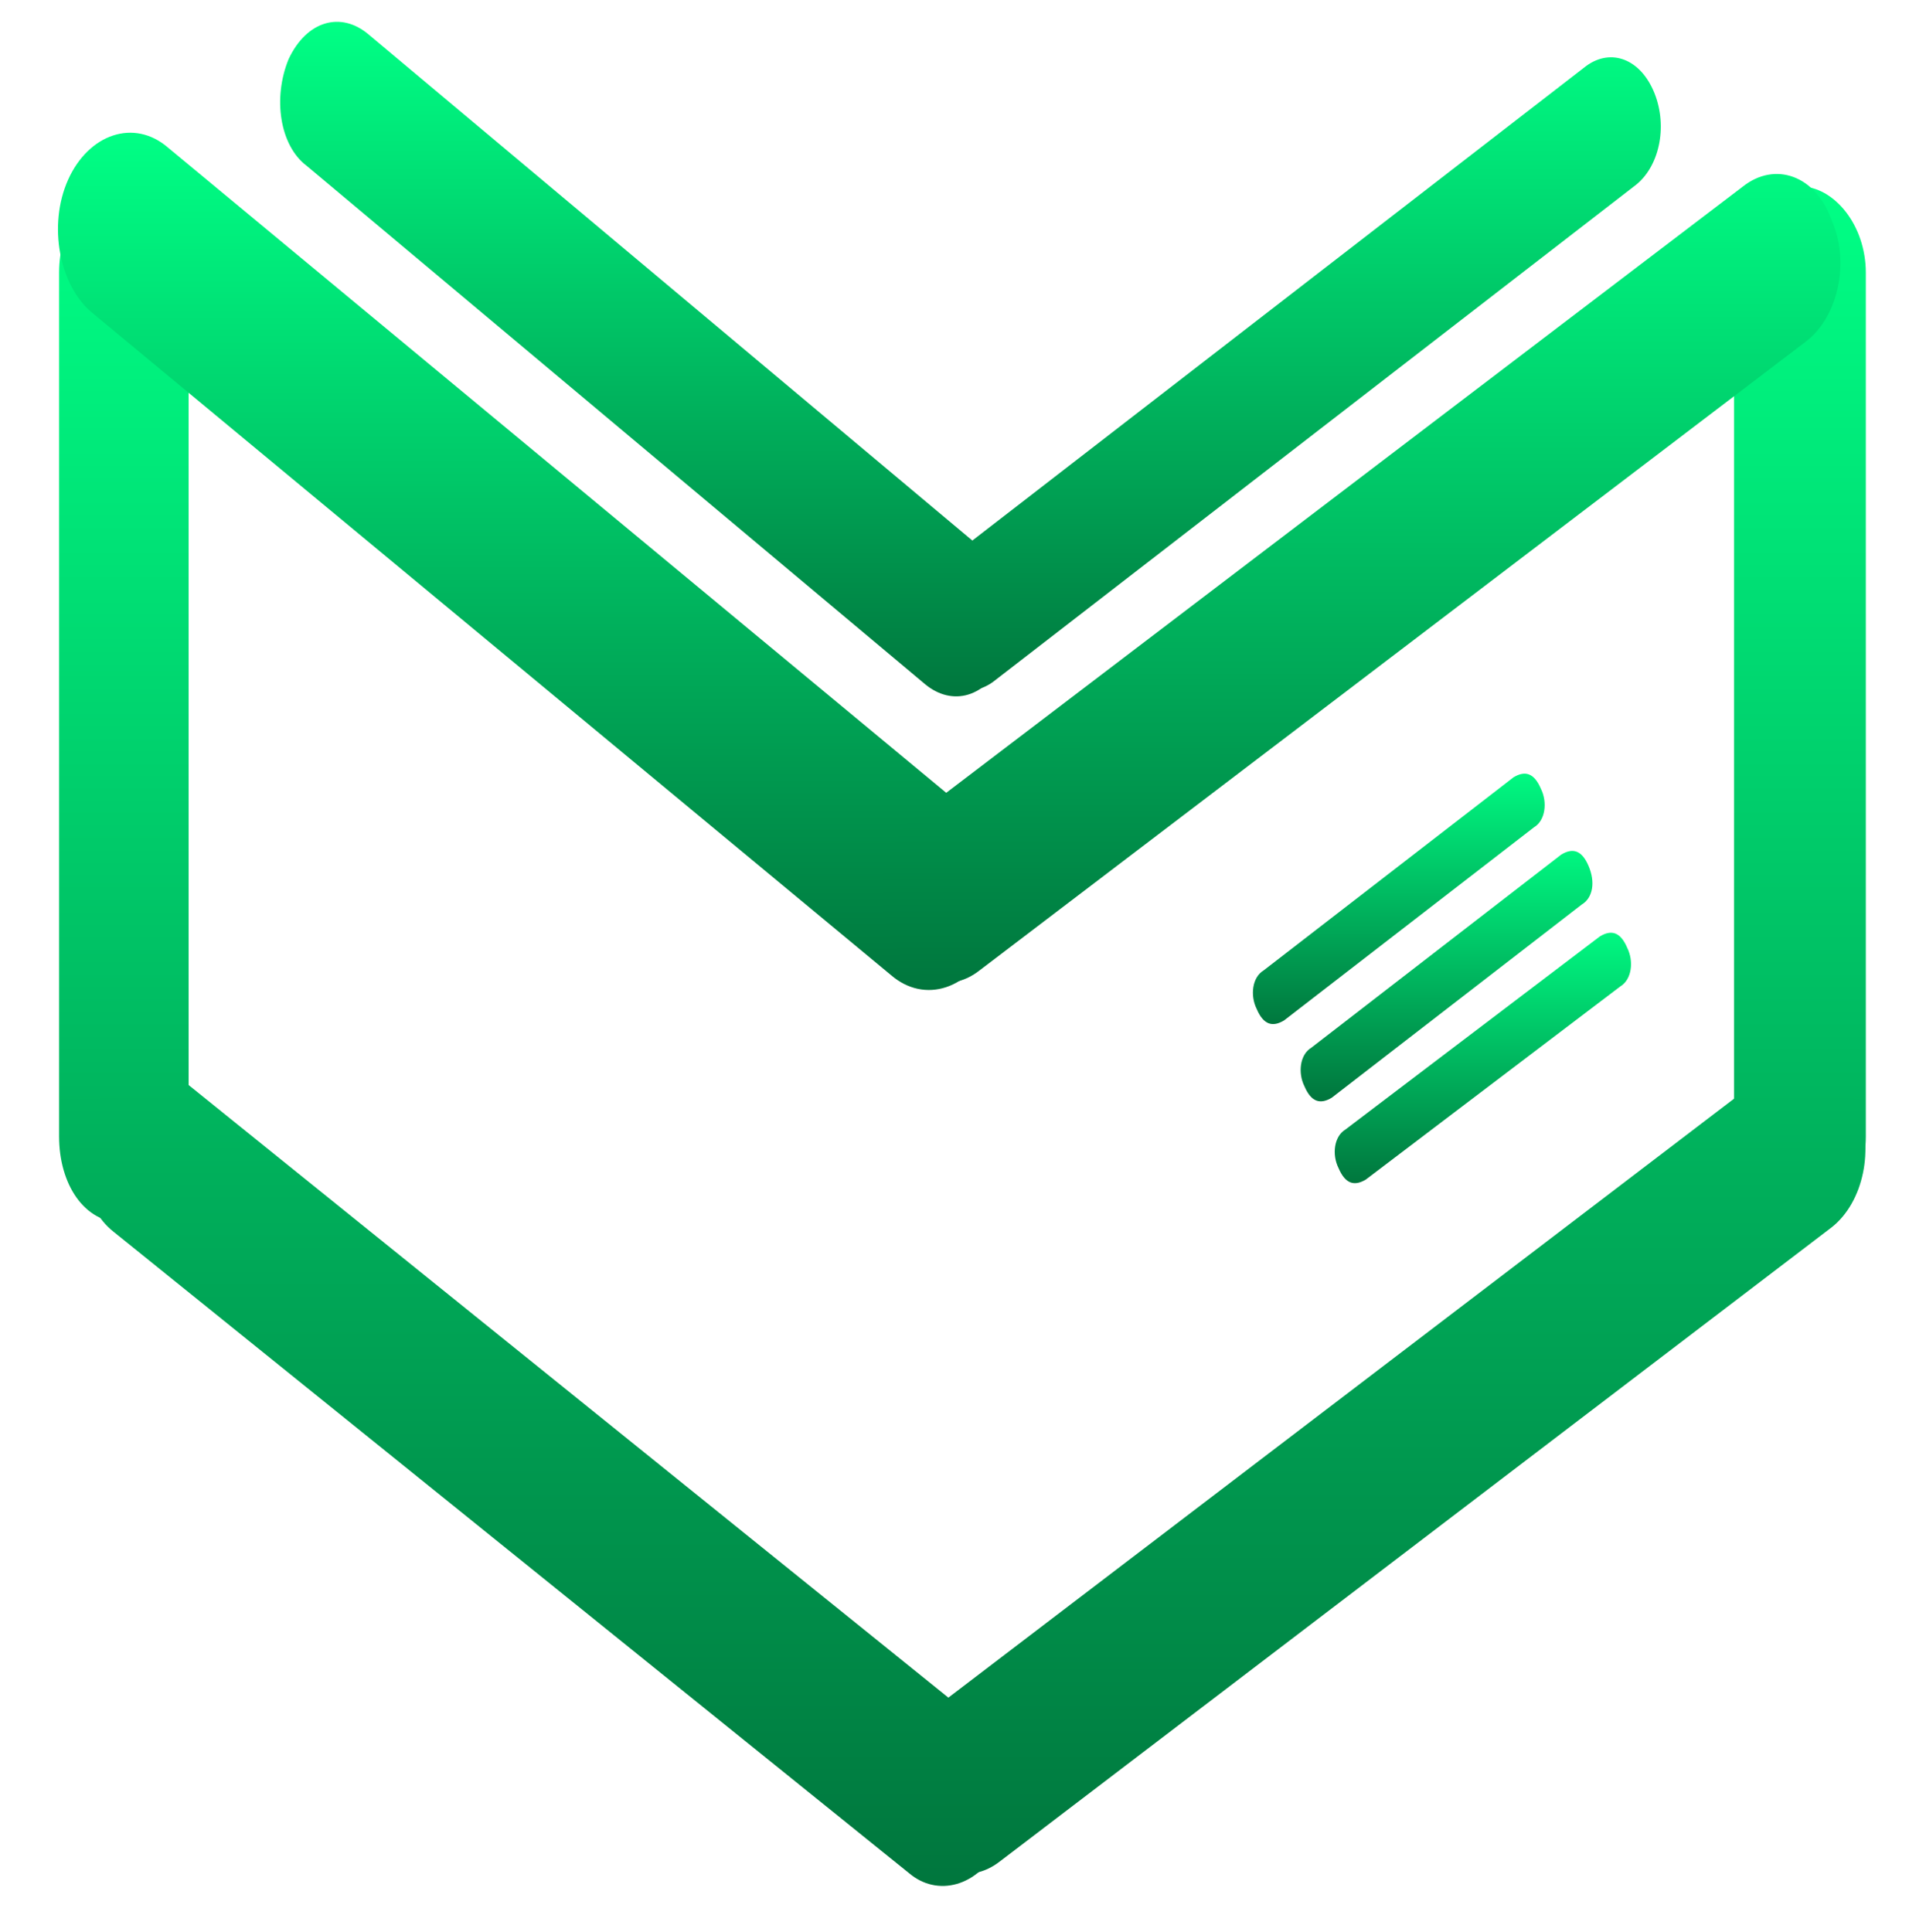
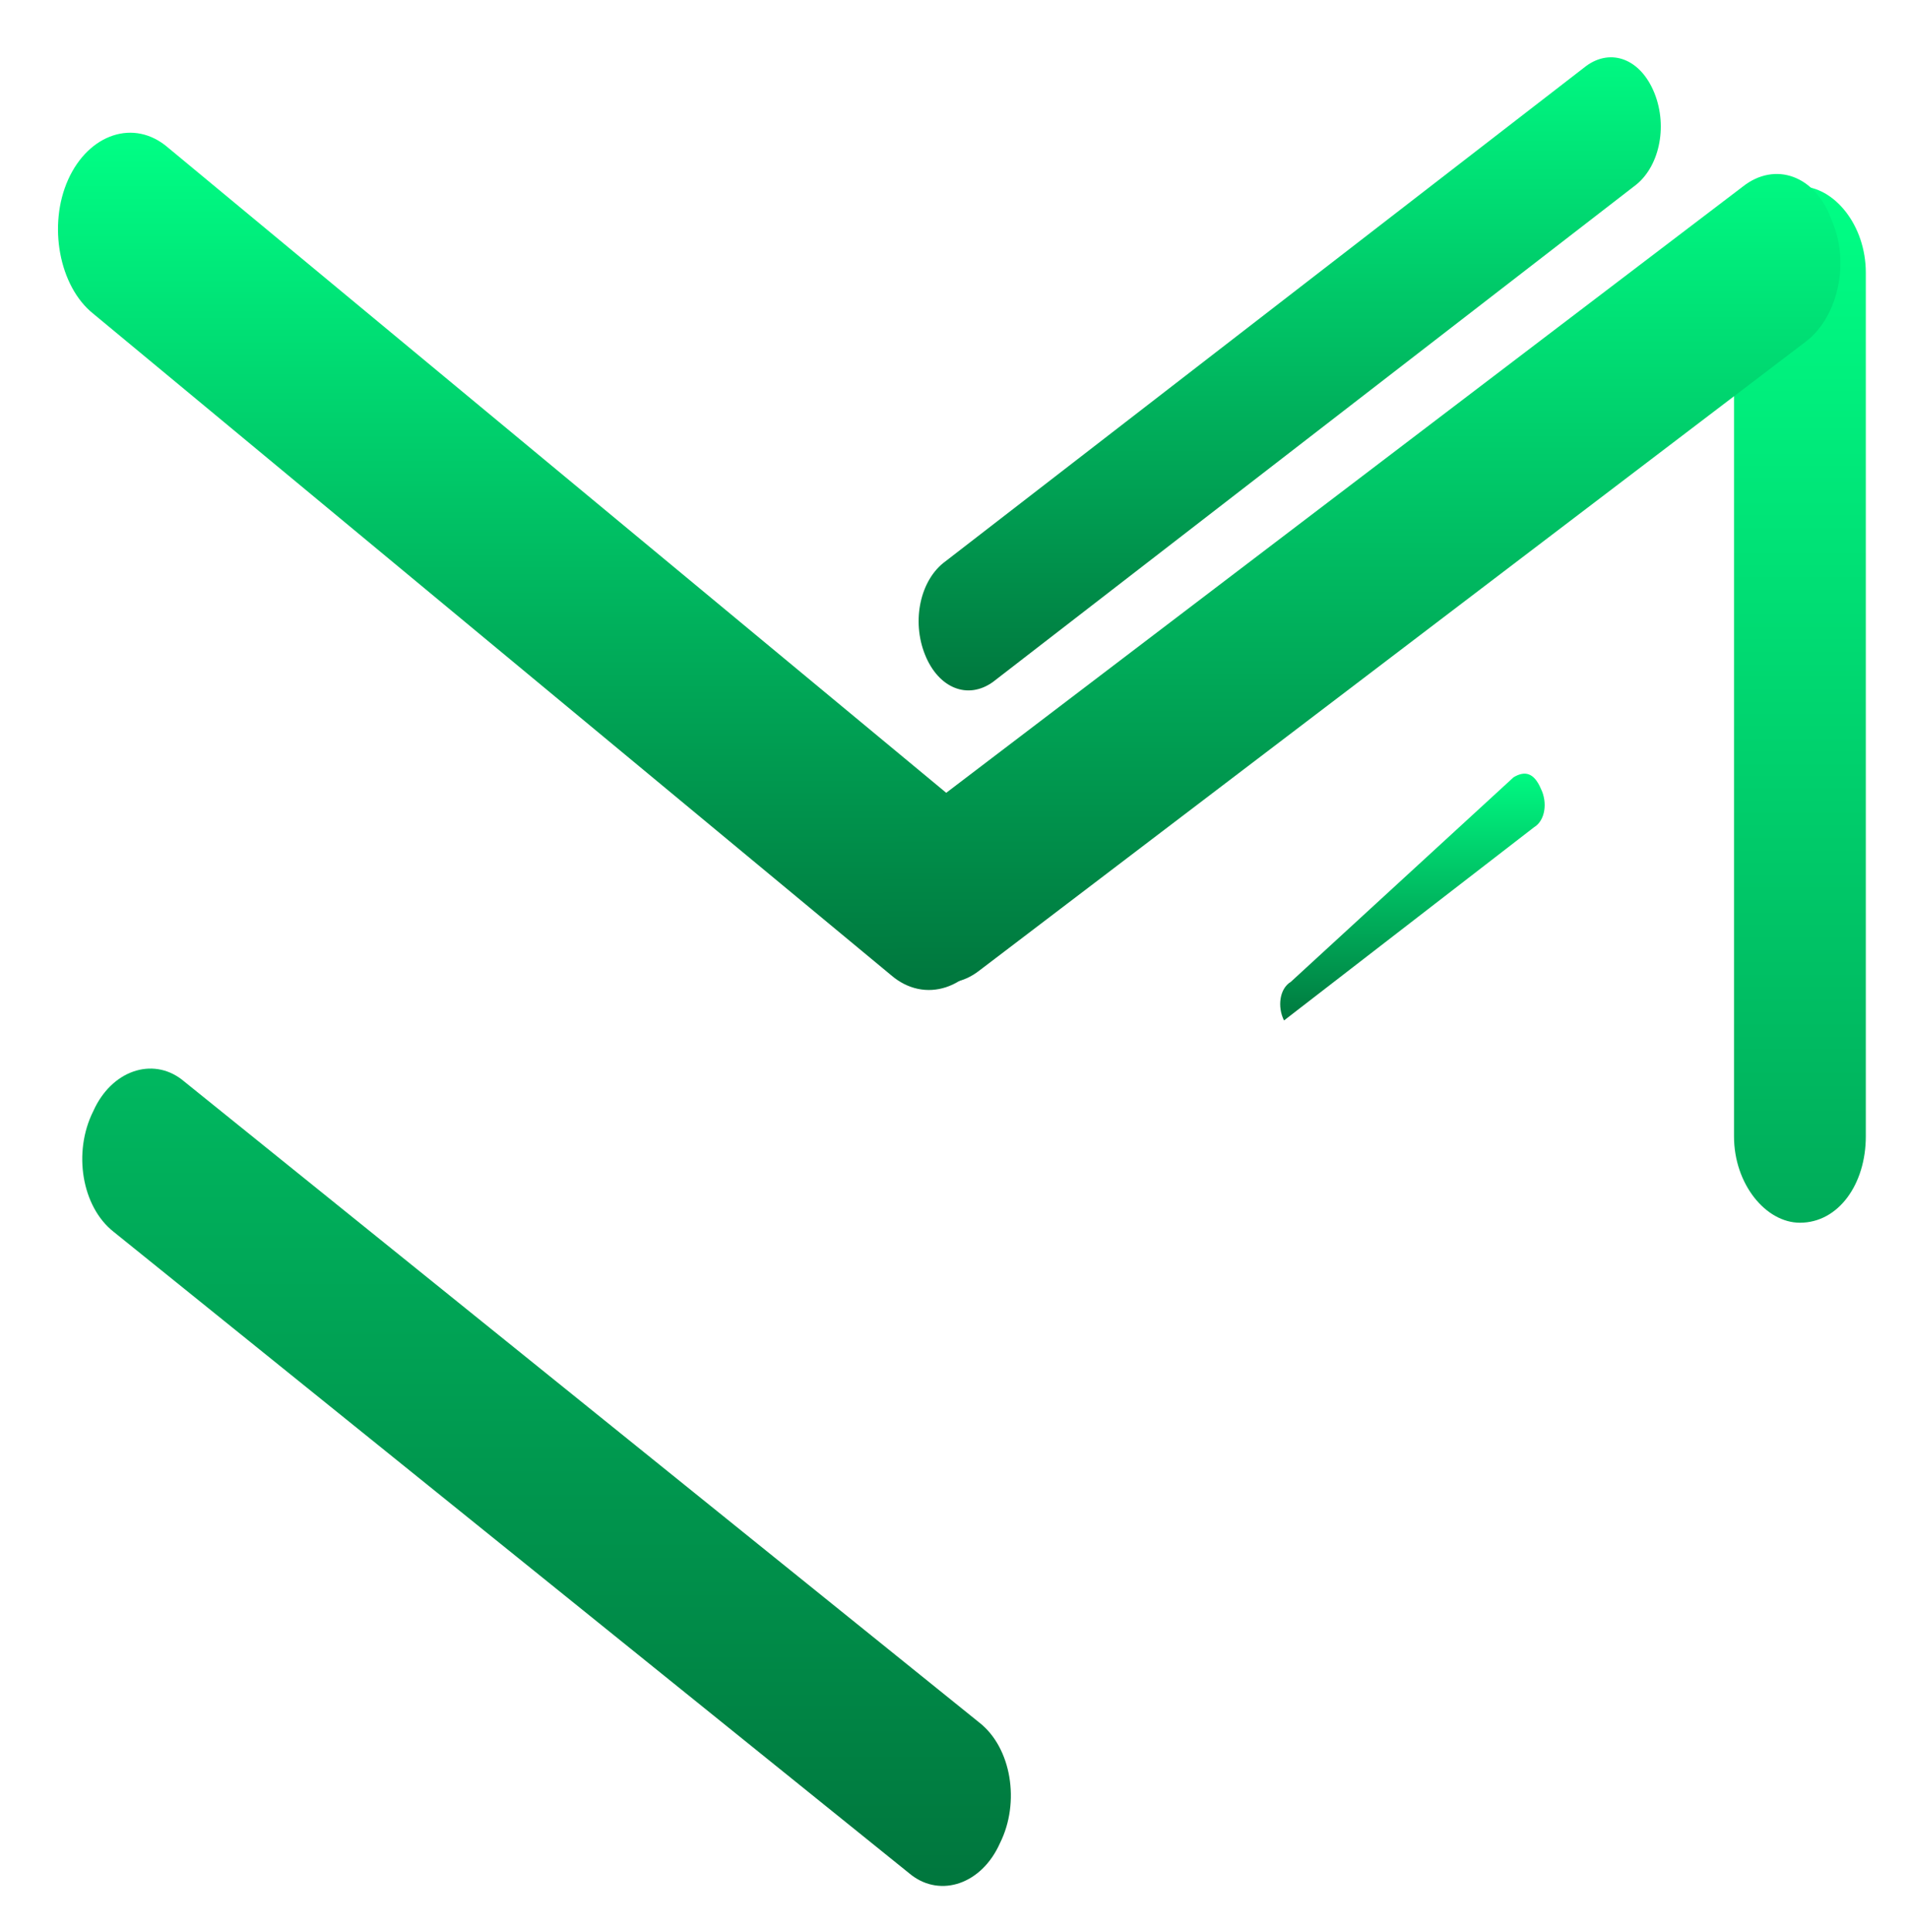
<svg xmlns="http://www.w3.org/2000/svg" version="1.1" id="Layer_1" x="0px" y="0px" viewBox="0 0 84 85" style="enable-background:new 0 0 84 85;" xml:space="preserve">
  <style type="text/css">
	.st0{fill:url(#SVGID_1_);}
	.st1{fill:url(#SVGID_2_);}
	.st2{fill:url(#SVGID_3_);}
	.st3{fill:url(#SVGID_4_);}
	.st4{fill:url(#SVGID_5_);}
	.st5{fill:url(#SVGID_6_);}
	.st6{fill:url(#SVGID_7_);}
	.st7{fill:url(#SVGID_8_);}
	.st8{fill:url(#SVGID_9_);}
	.st9{fill:url(#SVGID_10_);}
	.st10{fill:url(#SVGID_11_);}
</style>
  <g>
    <g id="Camada_2_xA0_Image_1_">
	</g>
    <g id="Sua_Certidão_Rápida">
	</g>
    <g id="FEDERAL">
	</g>
    <linearGradient id="SVGID_1_" gradientUnits="userSpaceOnUse" x1="79.134" y1="792.209" x2="79.134" y2="867.013" gradientTransform="matrix(1 0 0 1 0 -784)">
      <stop offset="0" style="stop-color:#00FF85" />
      <stop offset="1" style="stop-color:#00763D" />
    </linearGradient>
    <path class="st0" d="M76.3,12c0-2.1,1.2-3.8,2.9-3.8c1.5,0,2.9,1.7,2.9,3.8v38c0,2.1-1.2,3.8-2.9,3.8c-1.5,0-2.9-1.7-2.9-3.8V12z" />
    <linearGradient id="SVGID_2_" gradientUnits="userSpaceOnUse" x1="5.447" y1="792.209" x2="5.447" y2="867.013" gradientTransform="matrix(1 0 0 1 0 -784)">
      <stop offset="0" style="stop-color:#00FF85" />
      <stop offset="1" style="stop-color:#00763D" />
    </linearGradient>
-     <path class="st1" d="M2.6,12c0-2.1,1.2-3.8,2.9-3.8S8.3,9.9,8.3,12v38c0,2.1-1.2,3.8-2.9,3.8S2.6,52.1,2.6,50V12z" />
    <linearGradient id="SVGID_3_" gradientUnits="userSpaceOnUse" x1="24.058" y1="792.201" x2="24.058" y2="867.004" gradientTransform="matrix(1 0 0 1 0 -784)">
      <stop offset="0" style="stop-color:#00FF85" />
      <stop offset="1" style="stop-color:#00763D" />
    </linearGradient>
    <path class="st2" d="M5,54.2c-1.4-1.1-1.8-3.5-0.9-5.3c0.8-1.8,2.6-2.4,3.9-1.4l35.1,28.3c1.4,1.1,1.8,3.5,0.9,5.3   c-0.8,1.8-2.6,2.4-3.9,1.4L5,54.2z" />
    <linearGradient id="SVGID_4_" gradientUnits="userSpaceOnUse" x1="60.902" y1="792.201" x2="60.902" y2="867.004" gradientTransform="matrix(1 0 0 1 0 -784)">
      <stop offset="0" style="stop-color:#00FF85" />
      <stop offset="1" style="stop-color:#00763D" />
    </linearGradient>
-     <path class="st3" d="M77.8,47.2c1.4-1.1,3.2-0.5,3.9,1.5c0.8,1.8,0.3,4.2-1.1,5.3L44,81.9c-1.4,1.1-3.2,0.5-3.9-1.5   c-0.8-1.8-0.3-4.2,1.1-5.3L77.8,47.2z" />
    <linearGradient id="SVGID_5_" gradientUnits="userSpaceOnUse" x1="28.446" y1="785.081" x2="28.446" y2="814.748" gradientTransform="matrix(1 0 0 1 0 -784)">
      <stop offset="0" style="stop-color:#00FF85" />
      <stop offset="1" style="stop-color:#00763D" />
    </linearGradient>
-     <path class="st4" d="M13.5,7.3c-1.2-0.9-1.5-3-0.8-4.7c0.8-1.7,2.3-2.1,3.5-1.1l27.2,22.8c1.2,0.9,1.5,3,0.8,4.7   c-0.8,1.7-2.3,2.1-3.5,1.1L13.5,7.3z" />
    <linearGradient id="SVGID_6_" gradientUnits="userSpaceOnUse" x1="56.741" y1="785.081" x2="56.741" y2="814.748" gradientTransform="matrix(1 0 0 1 0 -784)">
      <stop offset="0" style="stop-color:#00FF85" />
      <stop offset="1" style="stop-color:#00763D" />
    </linearGradient>
    <path class="st5" d="M69.8,2.9c1.1-0.8,2.4-0.3,3,1.2c0.6,1.5,0.2,3.3-0.9,4.1L43.7,30c-1.1,0.8-2.4,0.3-3-1.2s-0.2-3.3,0.9-4.1   L69.8,2.9z" />
    <linearGradient id="SVGID_7_" gradientUnits="userSpaceOnUse" x1="23.302" y1="789.855" x2="23.302" y2="827.549" gradientTransform="matrix(1 0 0 1 0 -784)">
      <stop offset="0" style="stop-color:#00FF85" />
      <stop offset="1" style="stop-color:#00763D" />
    </linearGradient>
    <path class="st6" d="M4.1,13.8c-1.5-1.2-2-3.9-1.1-5.9s2.9-2.7,4.4-1.4l35.1,29.1c1.5,1.2,2,3.9,1.1,5.9c-0.9,2-2.9,2.7-4.4,1.4   L4.1,13.8z" />
    <linearGradient id="SVGID_8_" gradientUnits="userSpaceOnUse" x1="59.918" y1="789.827" x2="59.918" y2="827.526" gradientTransform="matrix(1 0 0 1 0 -784)">
      <stop offset="0" style="stop-color:#00FF85" />
      <stop offset="1" style="stop-color:#00763D" />
    </linearGradient>
    <path class="st7" d="M76.7,8.2c1.4-1.1,3.2-0.5,3.9,1.5c0.8,1.8,0.3,4.2-1.1,5.3L43.1,42.7c-1.4,1.1-3.2,0.5-3.9-1.5   c-0.8-1.8-0.3-4.2,1.1-5.3L76.7,8.2z" />
    <linearGradient id="SVGID_9_" gradientUnits="userSpaceOnUse" x1="65.214" y1="824.485" x2="65.214" y2="836.118" gradientTransform="matrix(1 0 0 1 0 -784)">
      <stop offset="0" style="stop-color:#00FF85" />
      <stop offset="1" style="stop-color:#00763D" />
    </linearGradient>
-     <path class="st8" d="M70.4,41.2c0.5-0.3,0.9-0.2,1.2,0.5c0.3,0.6,0.2,1.4-0.3,1.7l-11.2,8.5c-0.5,0.3-0.9,0.2-1.2-0.5   c-0.3-0.6-0.2-1.4,0.3-1.7L70.4,41.2z" />
    <linearGradient id="SVGID_10_" gradientUnits="userSpaceOnUse" x1="61.507" y1="817.531" x2="61.507" y2="829.165" gradientTransform="matrix(1 0 0 1 0 -784)">
      <stop offset="0" style="stop-color:#00FF85" />
      <stop offset="1" style="stop-color:#00763D" />
    </linearGradient>
-     <path class="st9" d="M66.6,34.2c0.5-0.3,0.9-0.2,1.2,0.5c0.3,0.6,0.2,1.4-0.3,1.7l-11,8.5c-0.5,0.3-0.9,0.2-1.2-0.5   c-0.3-0.6-0.2-1.4,0.3-1.7L66.6,34.2z" />
+     <path class="st9" d="M66.6,34.2c0.5-0.3,0.9-0.2,1.2,0.5c0.3,0.6,0.2,1.4-0.3,1.7l-11,8.5c-0.3-0.6-0.2-1.4,0.3-1.7L66.6,34.2z" />
    <linearGradient id="SVGID_11_" gradientUnits="userSpaceOnUse" x1="63.625" y1="820.748" x2="63.625" y2="832.381" gradientTransform="matrix(1 0 0 1 0 -784)">
      <stop offset="0" style="stop-color:#00FF85" />
      <stop offset="1" style="stop-color:#00763D" />
    </linearGradient>
-     <path class="st10" d="M68.7,37.6c0.5-0.3,0.9-0.2,1.2,0.5s0.2,1.4-0.3,1.7l-11,8.5c-0.5,0.3-0.9,0.2-1.2-0.5   c-0.3-0.6-0.2-1.4,0.3-1.7L68.7,37.6z" />
  </g>
</svg>